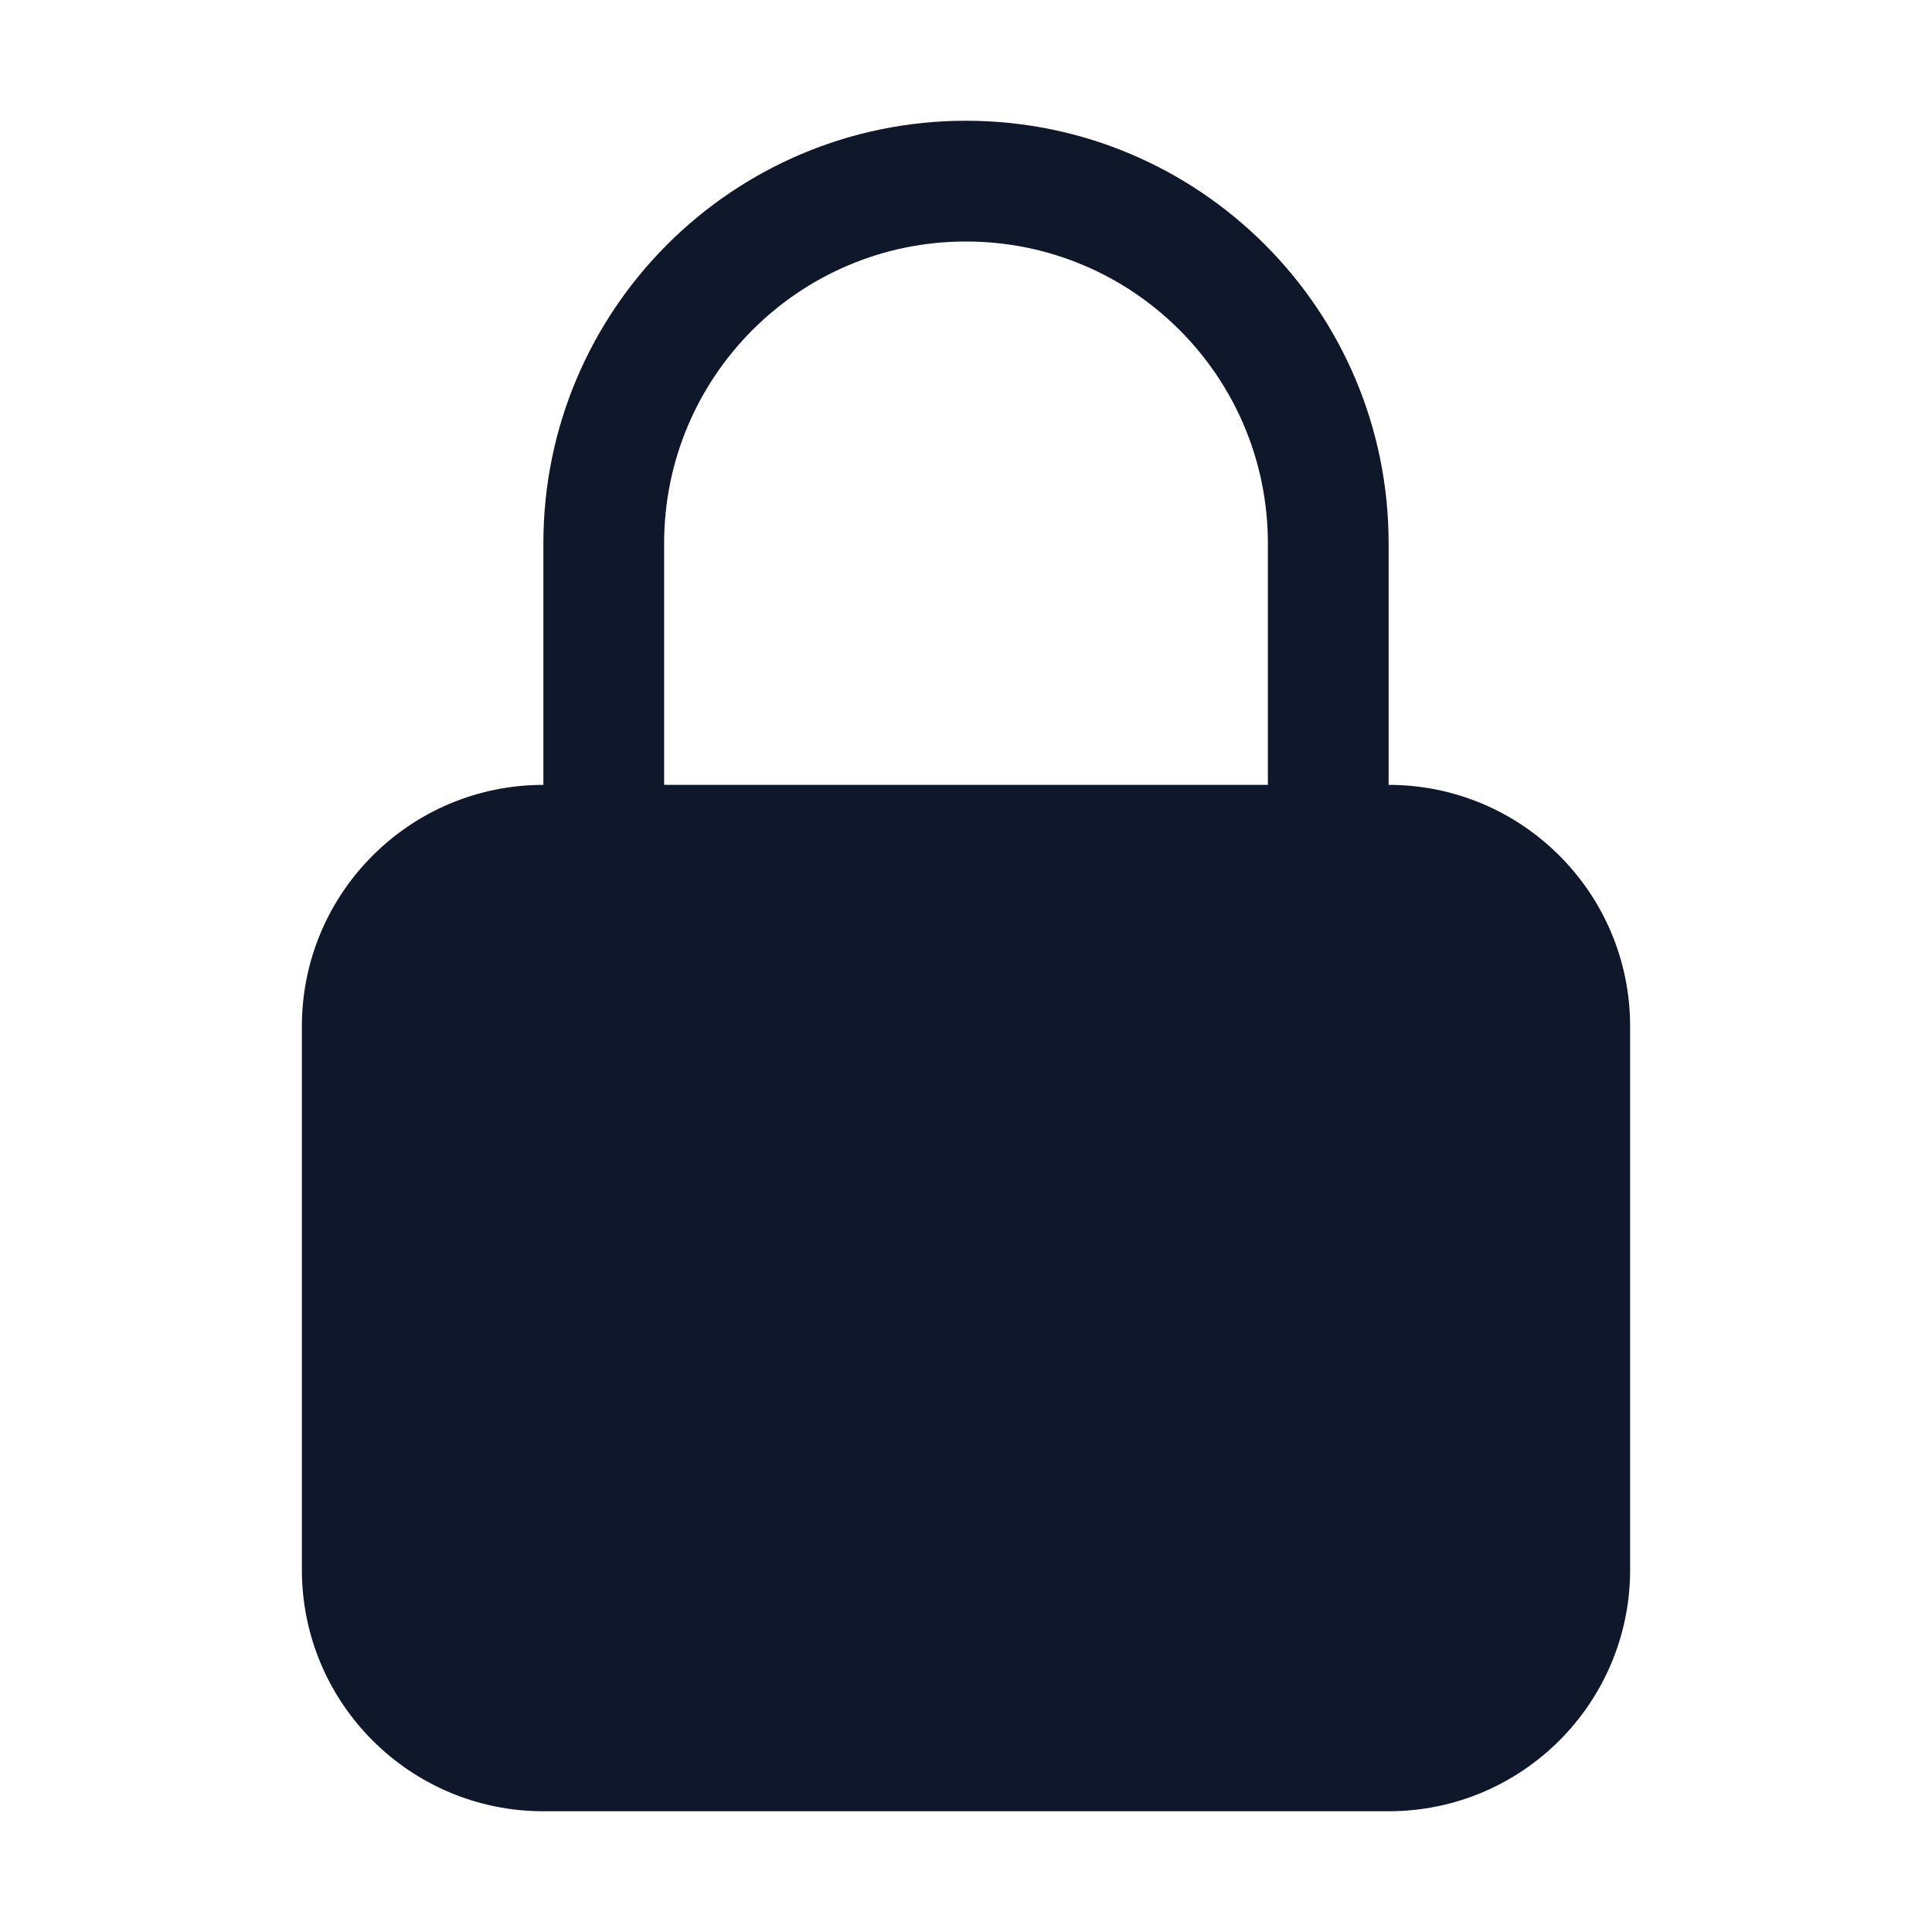
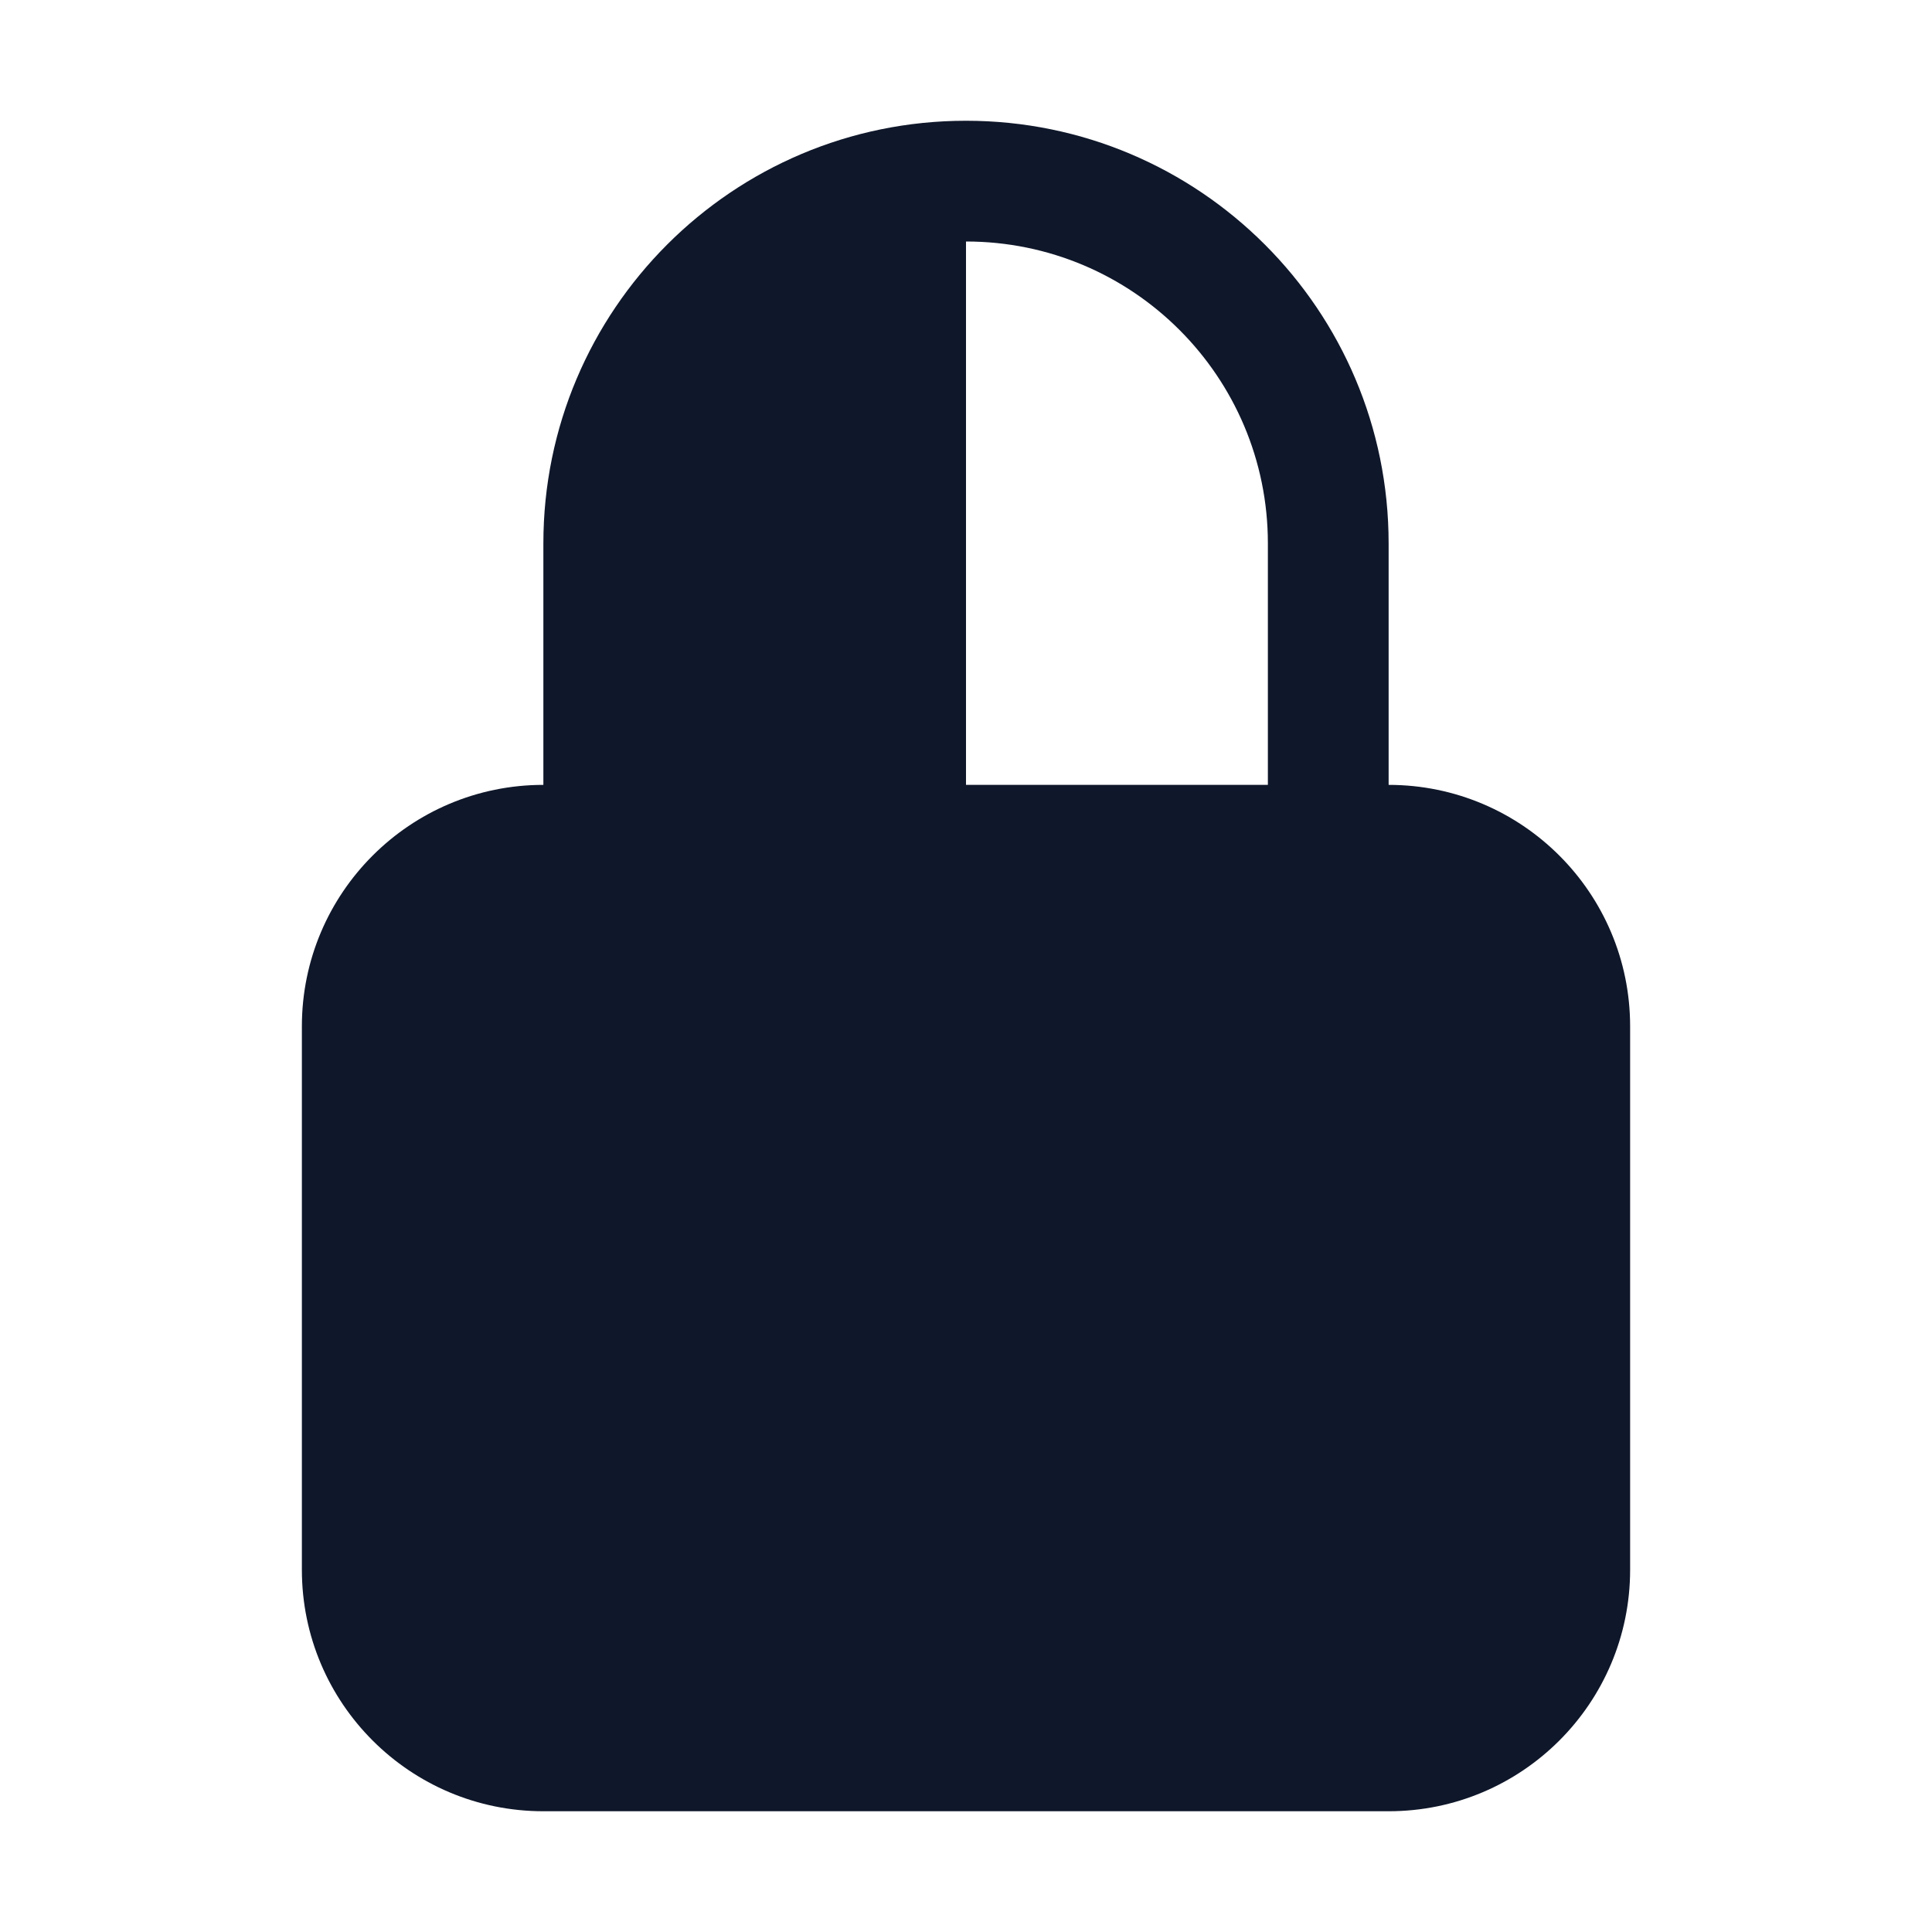
<svg xmlns="http://www.w3.org/2000/svg" width="40" height="40" viewBox="0 0 40 40" fill="none">
-   <path fill-rule="evenodd" clip-rule="evenodd" d="M20 2.5C15.168 2.5 11.25 6.418 11.25 11.25V16.25C8.489 16.25 6.25 18.489 6.25 21.25V32.5C6.25 35.261 8.489 37.5 11.25 37.5H28.75C31.511 37.5 33.75 35.261 33.75 32.5V21.25C33.75 18.489 31.511 16.25 28.75 16.25V11.25C28.75 6.418 24.832 2.5 20 2.5ZM26.25 16.25V11.25C26.25 7.798 23.452 5 20 5C16.548 5 13.75 7.798 13.75 11.25V16.25H26.25Z" fill="#0F172A" />
+   <path fill-rule="evenodd" clip-rule="evenodd" d="M20 2.5C15.168 2.5 11.25 6.418 11.25 11.25V16.25C8.489 16.25 6.25 18.489 6.25 21.25V32.5C6.25 35.261 8.489 37.5 11.25 37.5H28.75C31.511 37.5 33.75 35.261 33.75 32.5V21.25C33.75 18.489 31.511 16.25 28.75 16.25V11.25C28.75 6.418 24.832 2.5 20 2.5ZM26.25 16.25V11.25C26.25 7.798 23.452 5 20 5V16.25H26.25Z" fill="#0F172A" />
</svg>